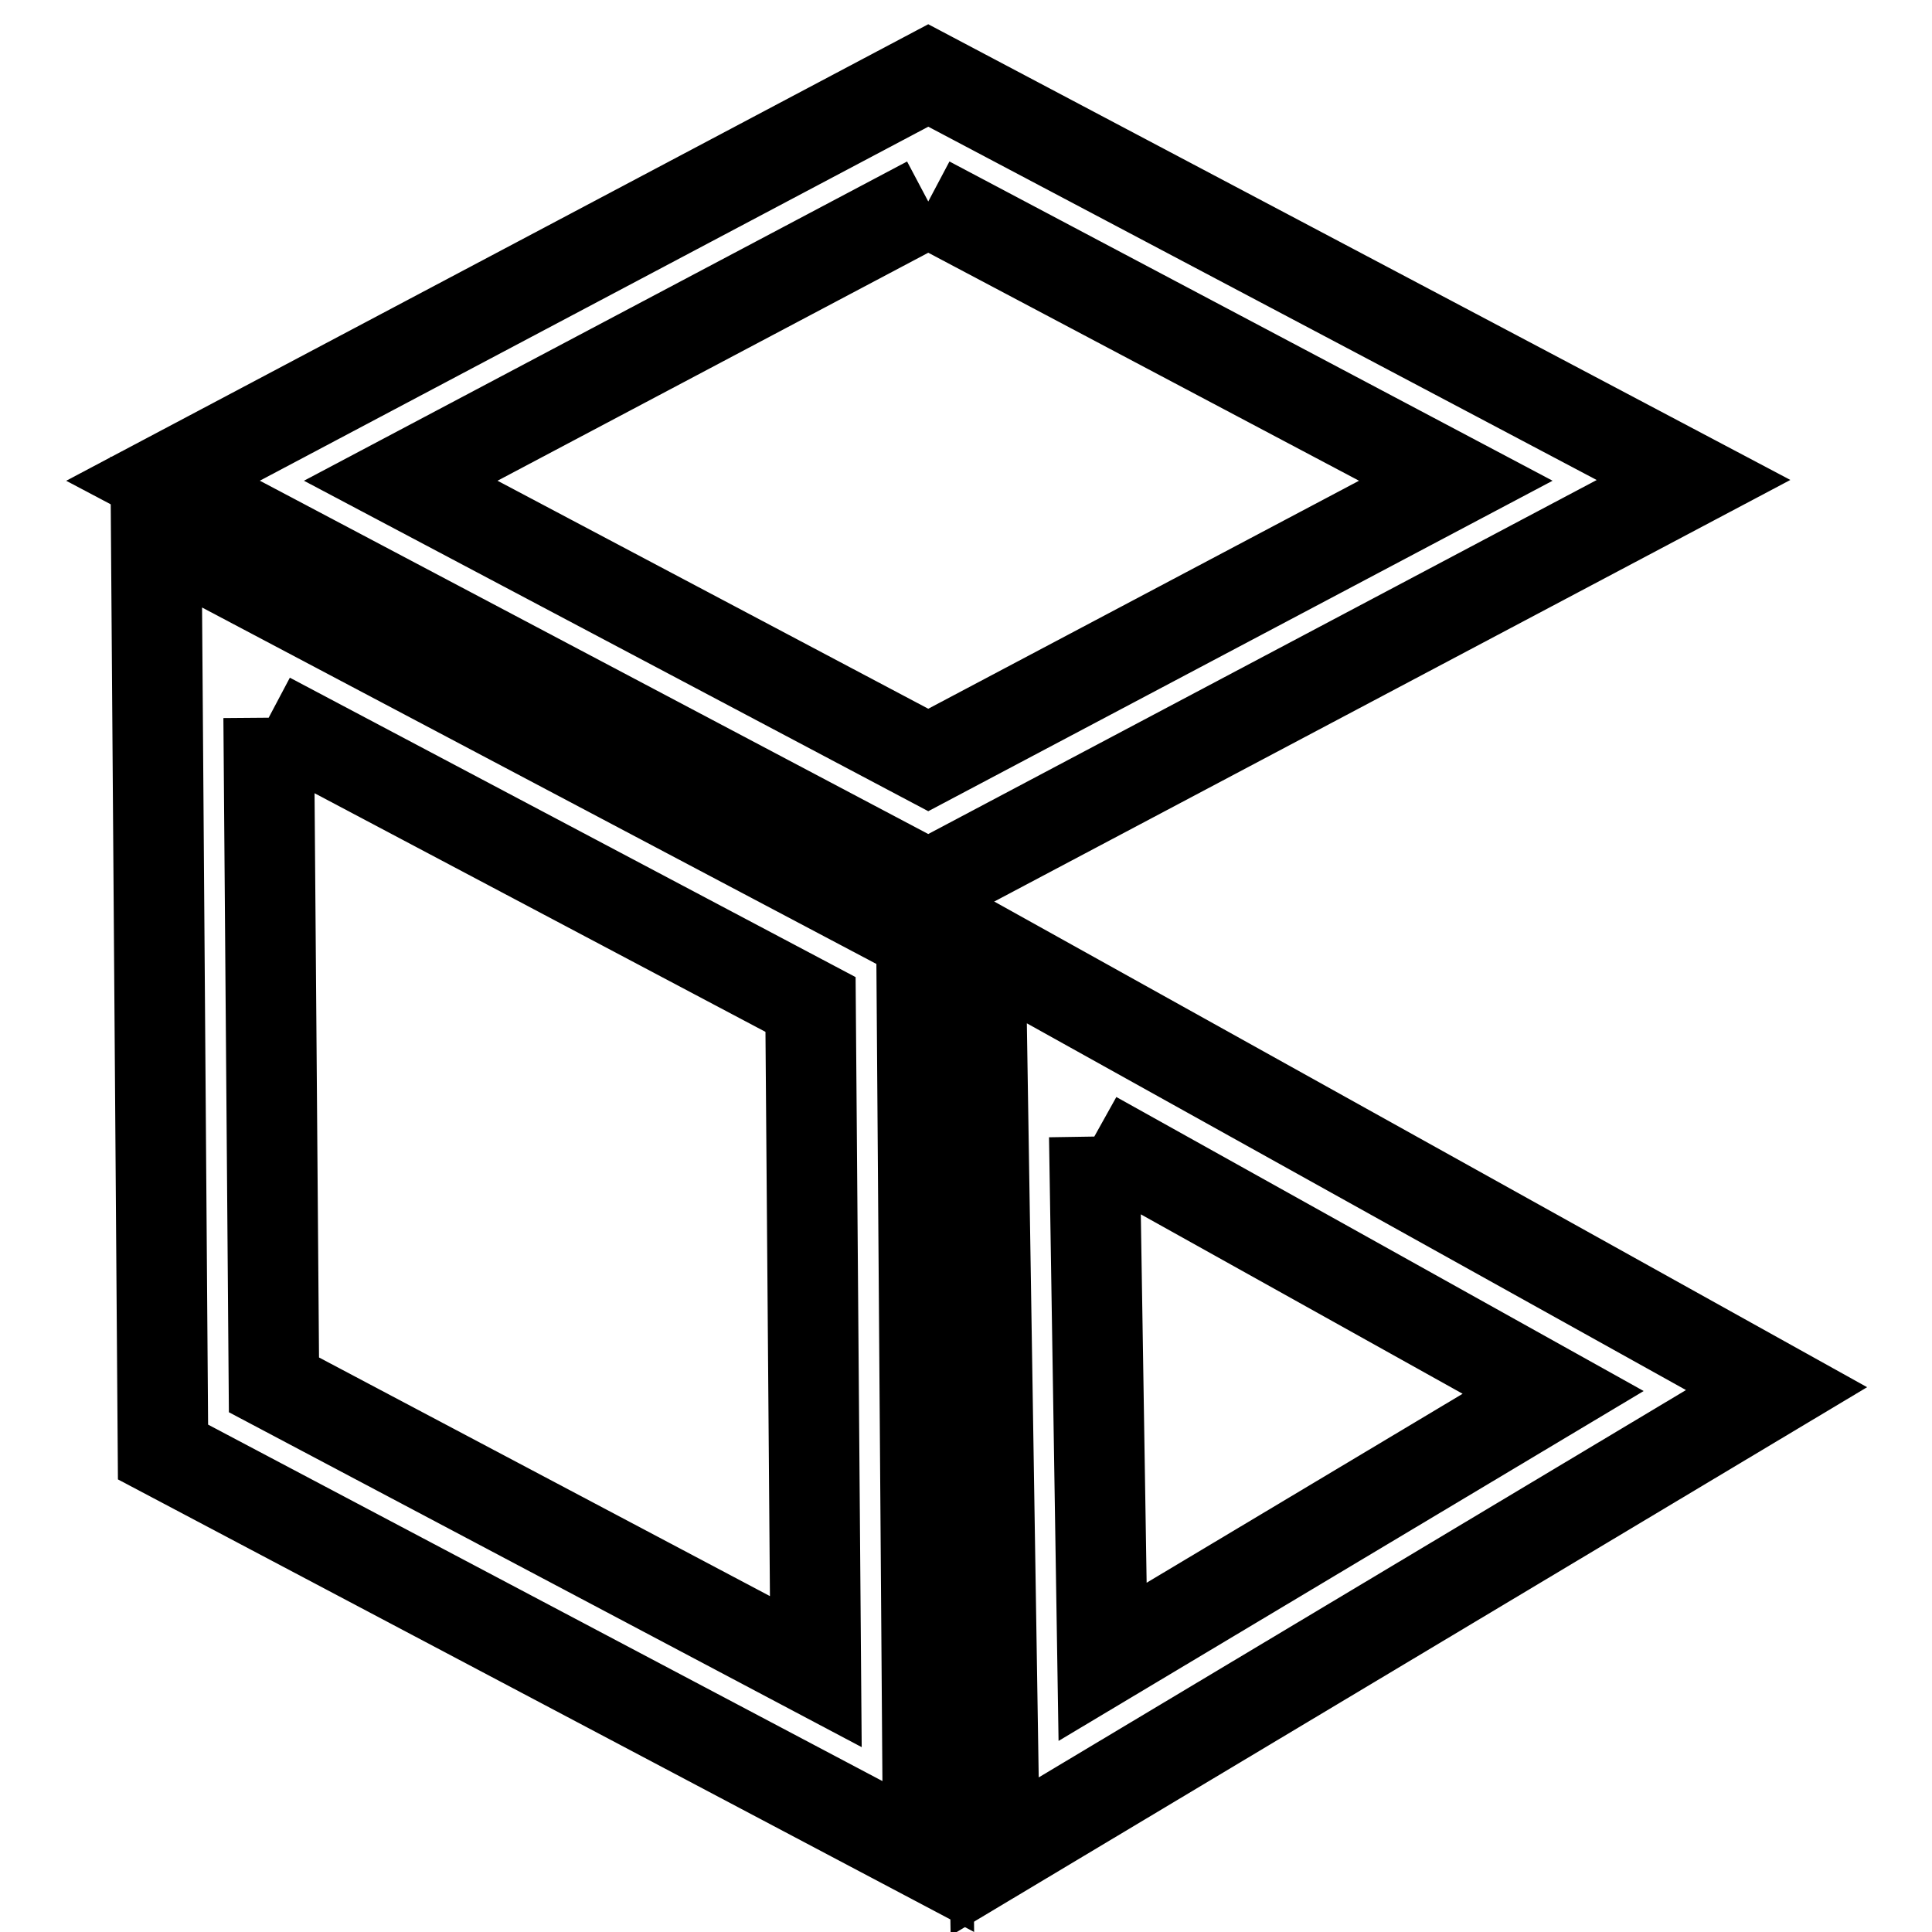
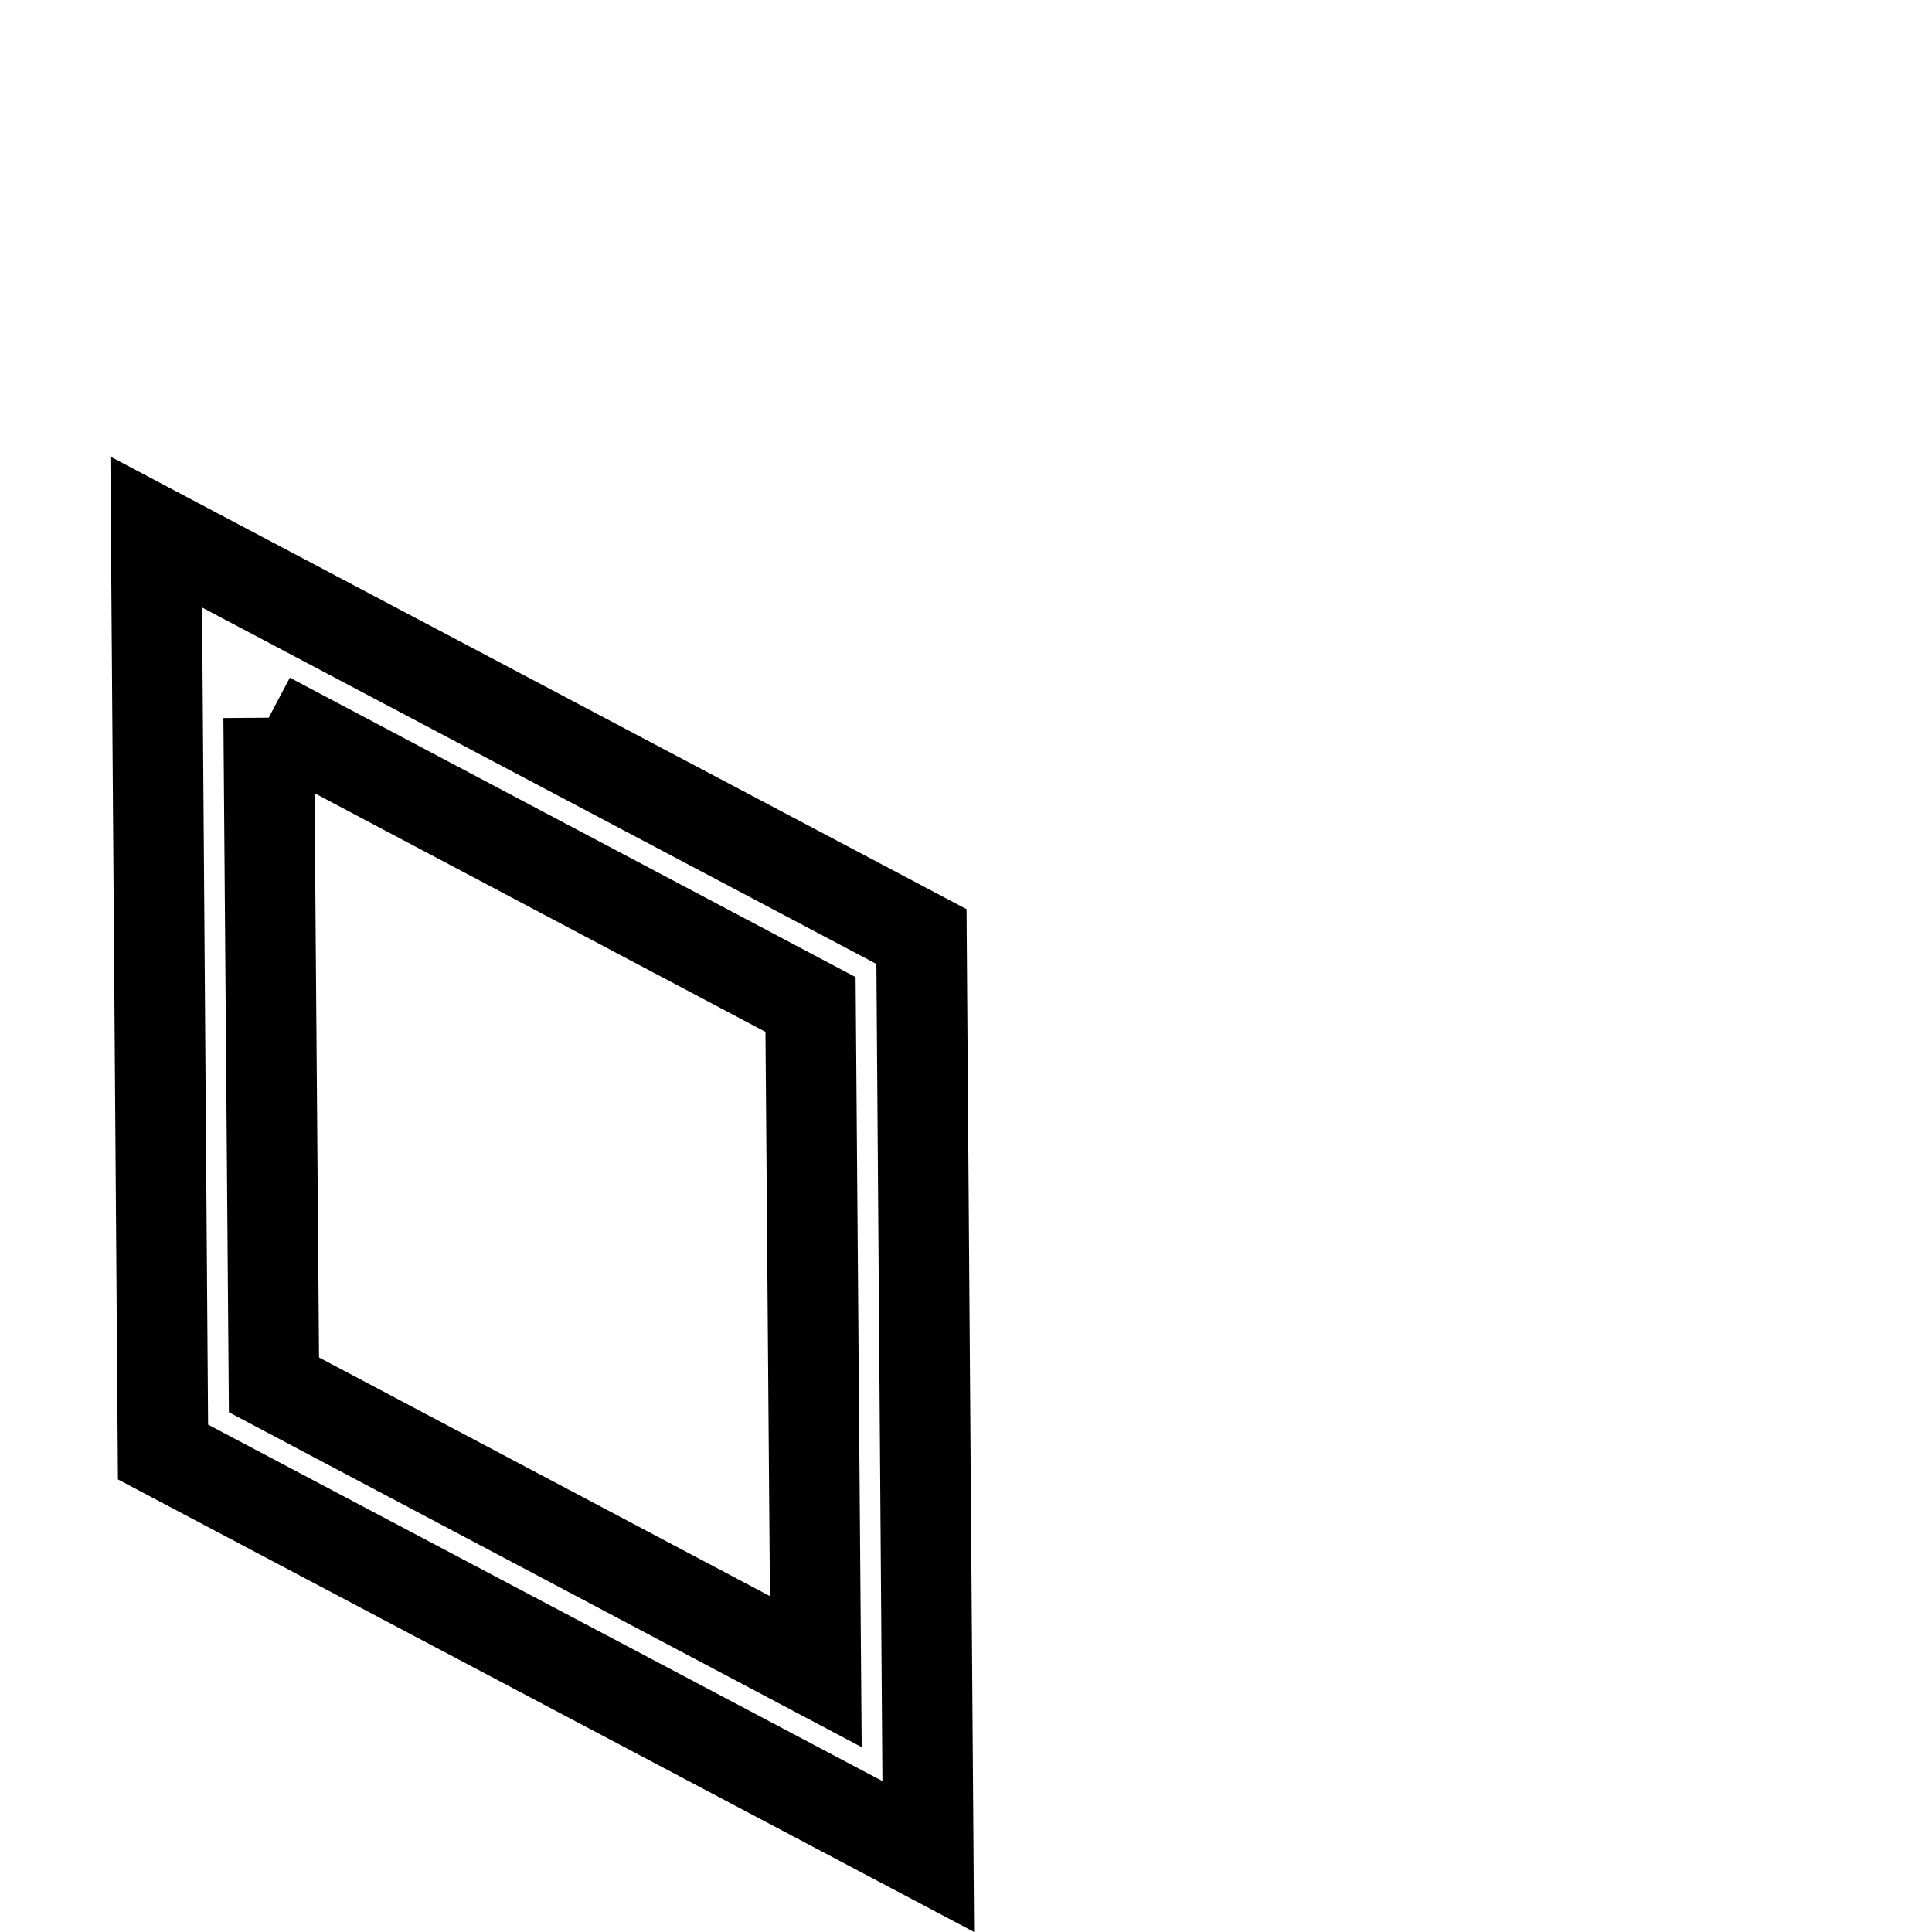
<svg xmlns="http://www.w3.org/2000/svg" version="1.1" x="0px" y="0px" viewBox="0 0 256 256" enable-background="new 0 0 256 256" xml:space="preserve">
  <g>
    <g>
-       <path stroke-width="12" fill-opacity="0" stroke="#000000" d="M123,26.7l69.9,37l-69.9,37l-69.9-37L123,26.7 M123,10L21.6,63.7L123,117.3l101.4-53.7L123,10L123,10z" />
      <path stroke-width="12" fill-opacity="0" stroke="#000000" d="M35.6,95.1l71.8,38l0.7,88.4l-71.8-38L35.6,95.1 M20.7,70.5l0.9,121.9L123,246l-0.9-121.9L20.7,70.5L20.7,70.5z" />
-       <path stroke-width="12" fill-opacity="0" stroke="#000000" d="M145,150.6l60.8,33.9l-59.7,35.7L145,150.6 M129.9,125.3l1.9,120.7l103.6-62L129.9,125.3L129.9,125.3z" />
    </g>
  </g>
</svg>